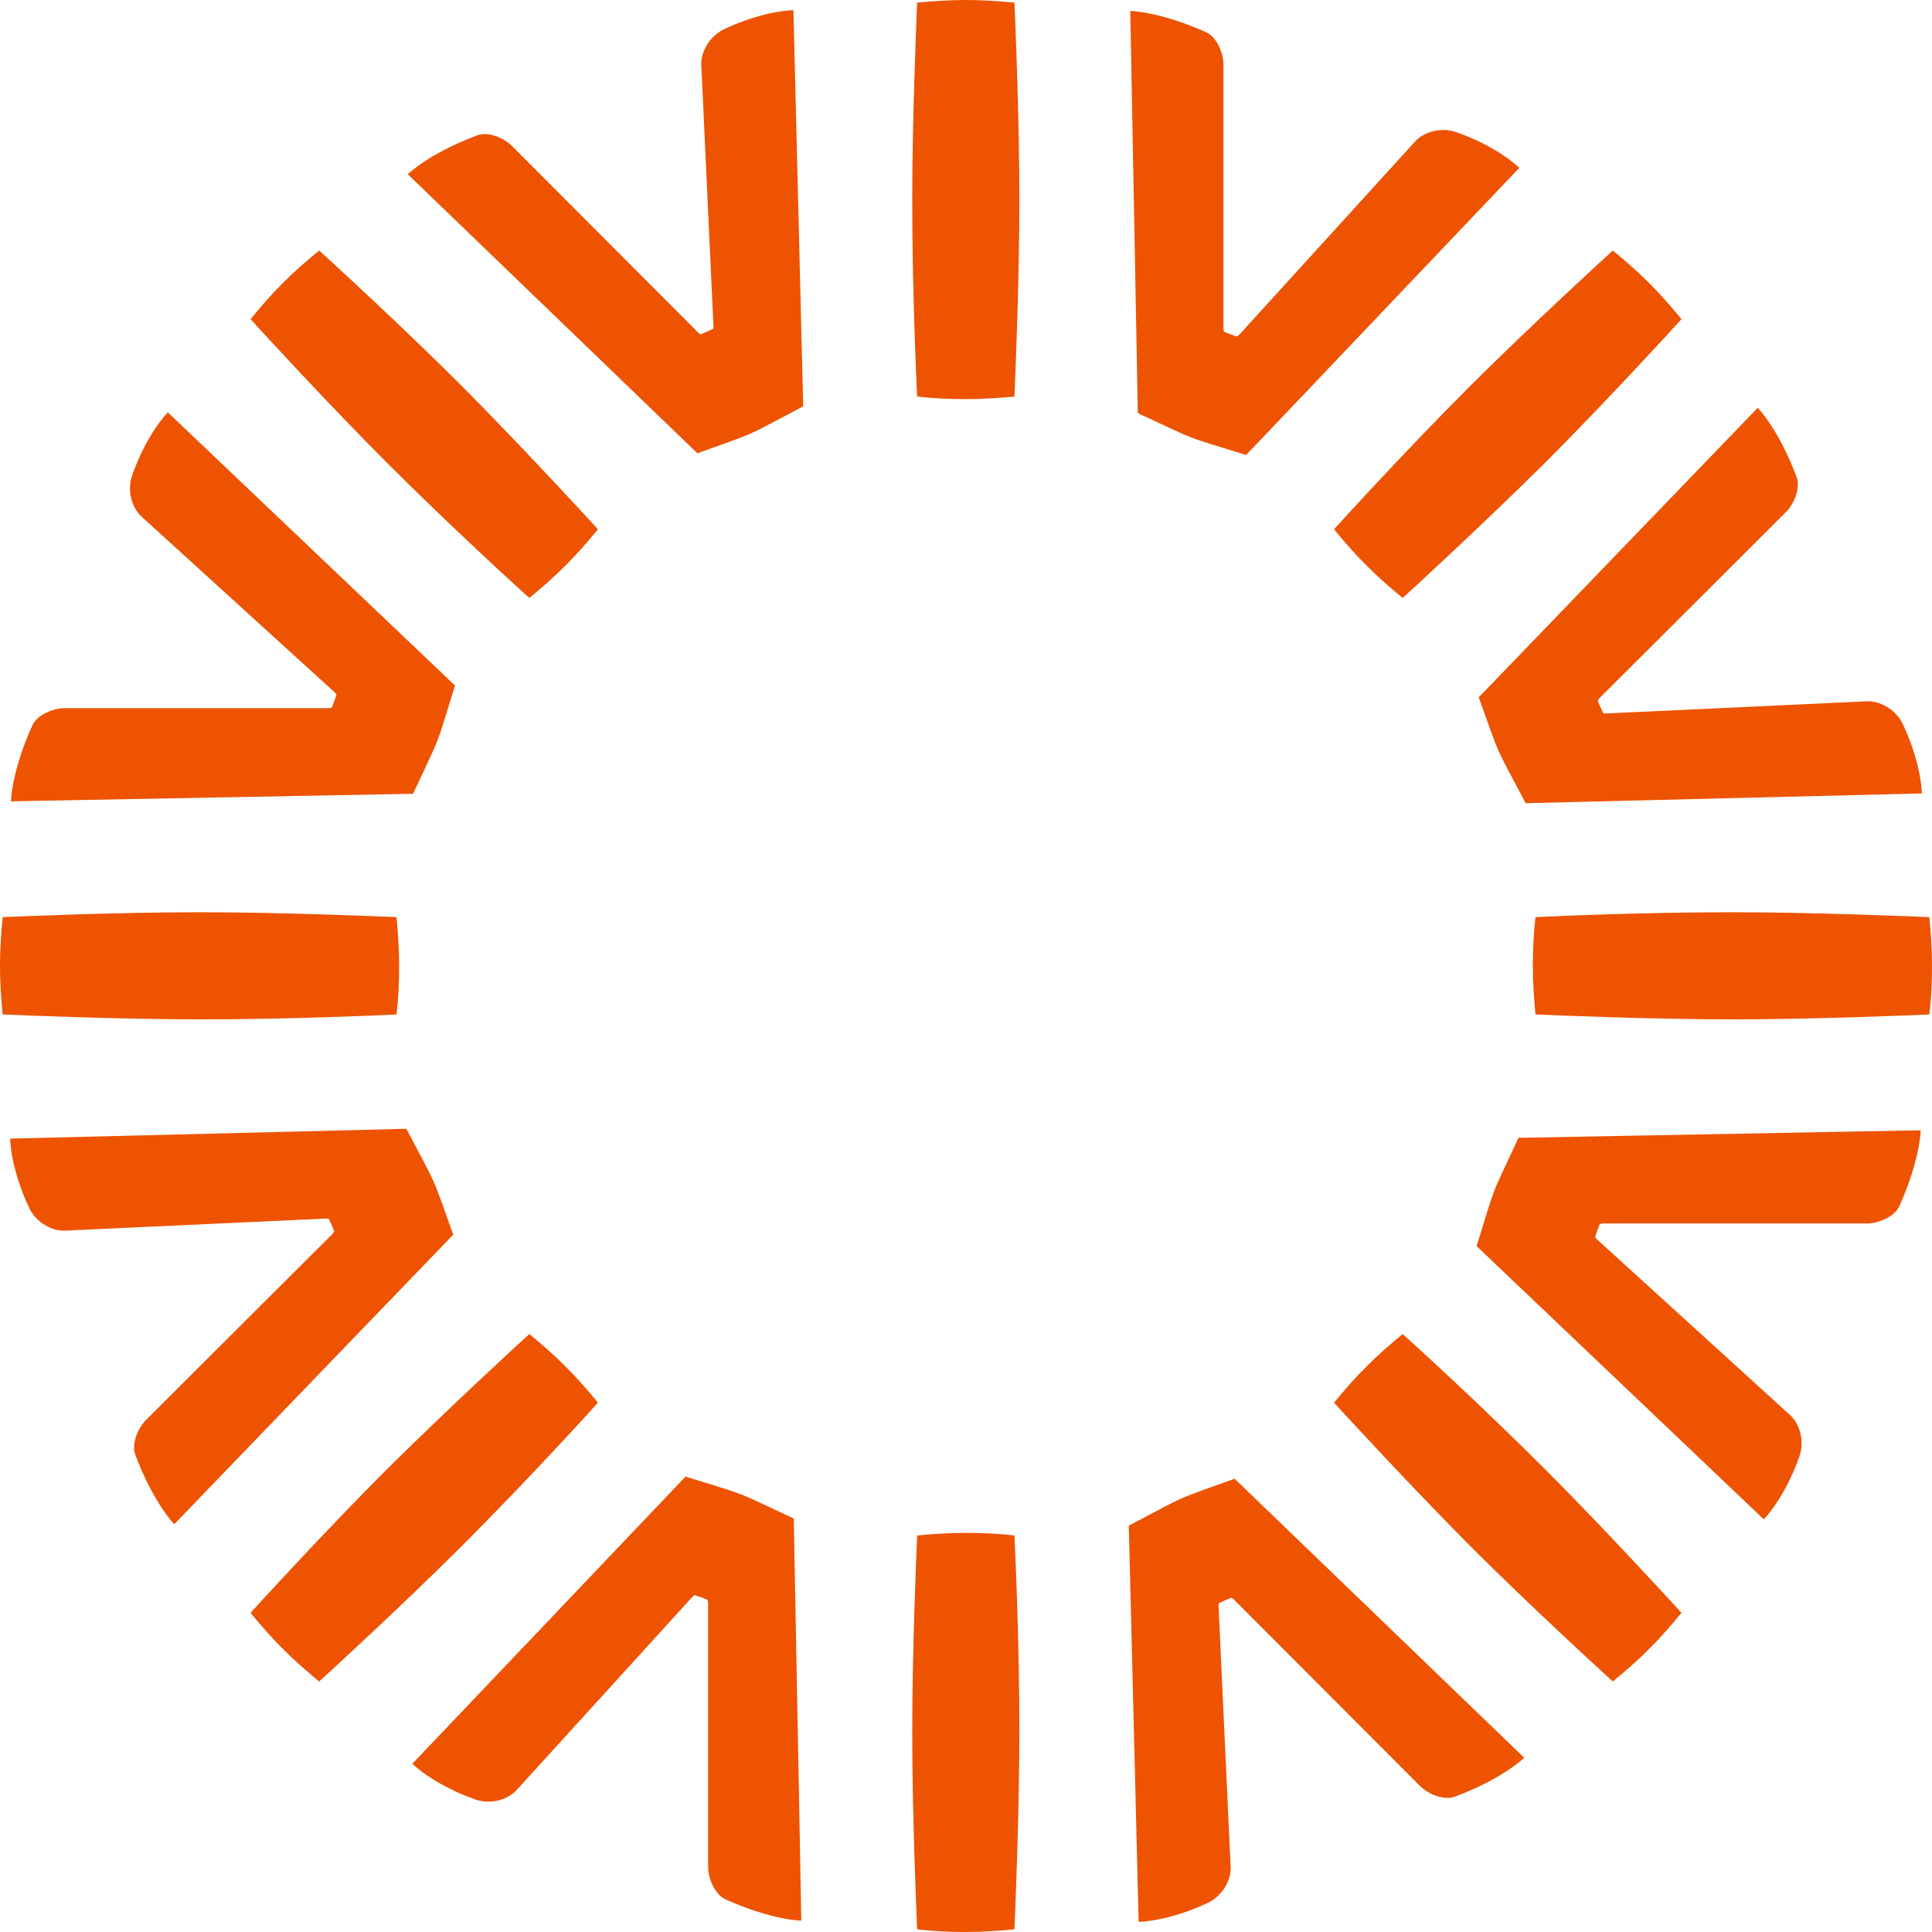
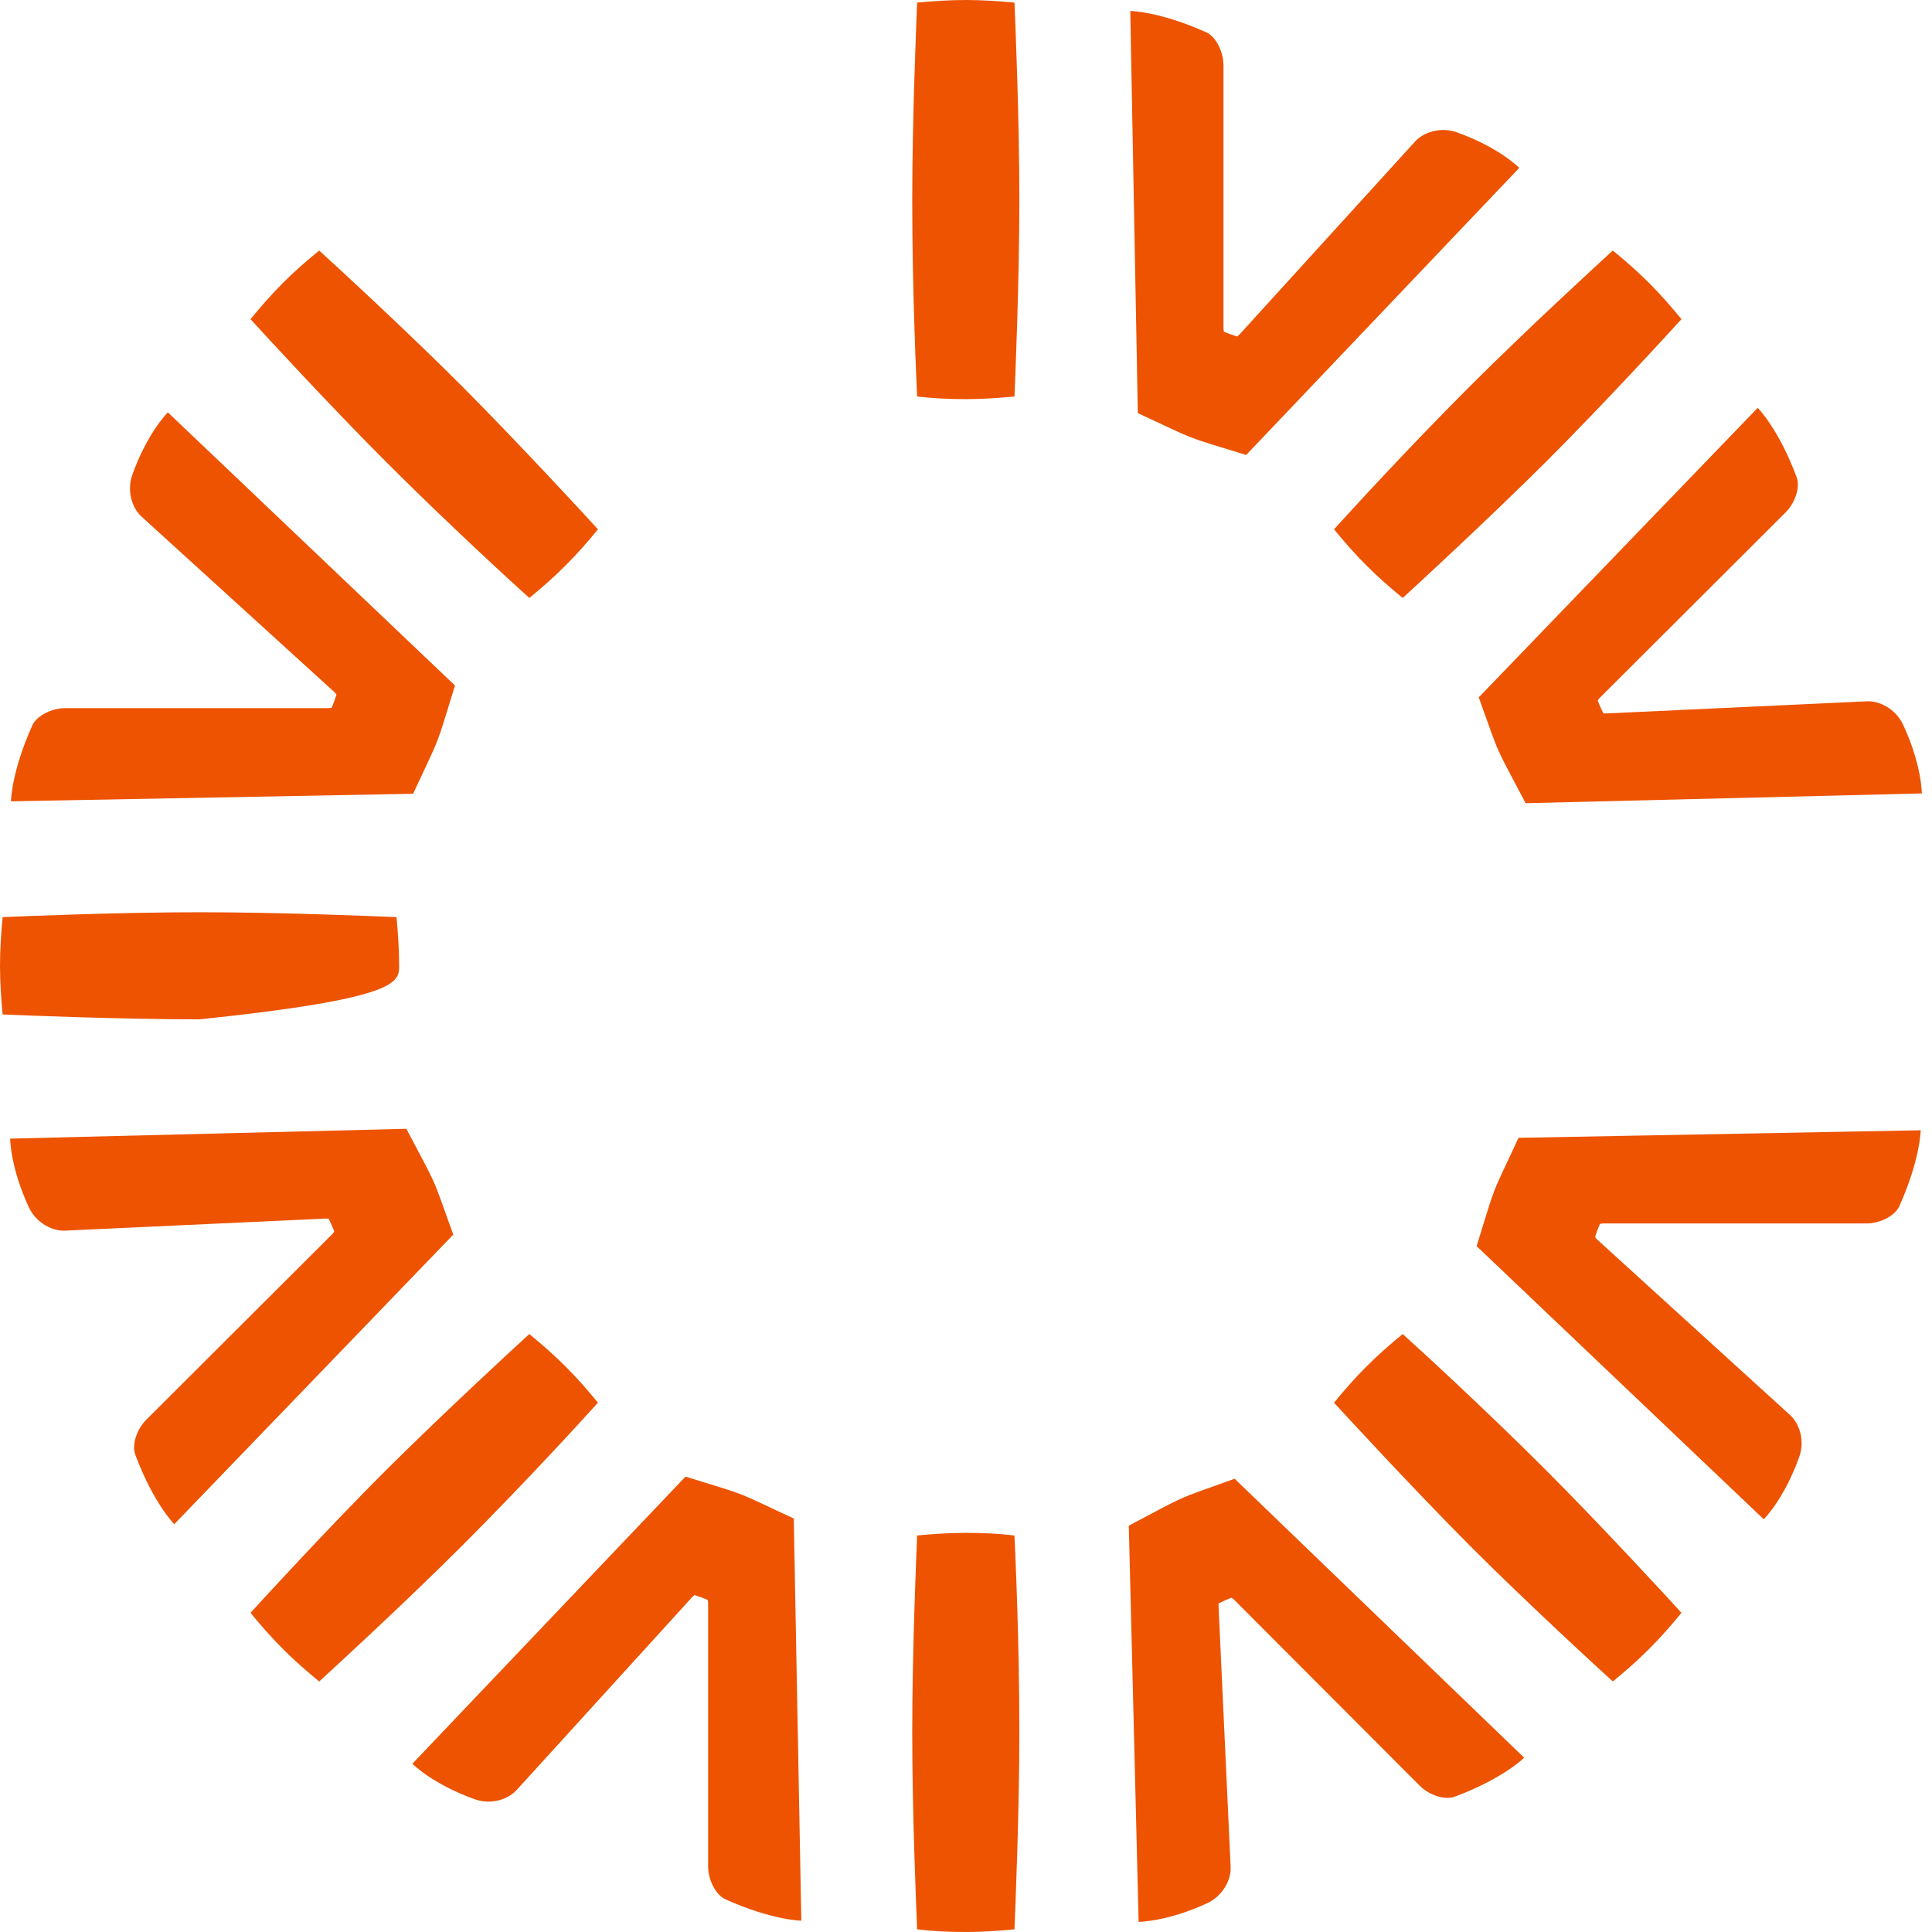
<svg xmlns="http://www.w3.org/2000/svg" width="34" height="34" viewBox="0 0 34 34" fill="none">
  <path d="M29.02 29.02C29.226 28.815 29.412 28.602 29.591 28.383C29.386 28.157 28.197 26.863 27.201 25.867C26.046 24.712 24.898 23.669 24.685 23.477C24.466 23.656 24.253 23.842 24.048 24.048C23.842 24.253 23.656 24.466 23.477 24.685C23.683 24.911 24.844 26.172 25.867 27.201C26.889 28.224 28.157 29.386 28.383 29.591C28.602 29.412 28.815 29.226 29.02 29.02Z" fill="#ED5300" />
  <path d="M26.723 20.024C26.478 20.555 26.378 20.748 26.298 20.954C26.219 21.16 26.159 21.372 25.986 21.93L31.039 26.737C31.039 26.737 31.397 26.385 31.663 25.641C31.769 25.349 31.663 25.044 31.497 24.898L28.111 21.817C28.111 21.817 28.084 21.79 28.071 21.77C28.084 21.73 28.098 21.691 28.111 21.651C28.124 21.611 28.144 21.571 28.157 21.538C28.177 21.538 28.191 21.531 28.217 21.531H32.851C33.064 21.531 33.336 21.412 33.422 21.233C33.794 20.409 33.801 19.891 33.801 19.891L26.723 20.024Z" fill="#ED5300" />
  <path d="M16.997 34C17.289 34 17.574 33.98 17.853 33.953C17.866 33.648 17.939 31.889 17.939 30.488C17.939 28.848 17.866 27.308 17.853 27.022C17.574 26.989 17.289 26.976 16.997 26.976C16.704 26.976 16.419 26.995 16.14 27.022C16.127 27.328 16.054 29.04 16.054 30.488C16.054 31.935 16.127 33.655 16.14 33.953C16.419 33.987 16.704 34 16.997 34Z" fill="#ED5300" />
  <path d="M21.737 26.02C21.186 26.219 20.98 26.285 20.774 26.378C20.569 26.471 20.383 26.577 19.865 26.849L20.038 33.821C20.038 33.821 20.542 33.821 21.253 33.489C21.531 33.356 21.671 33.064 21.657 32.851L21.445 28.277C21.445 28.277 21.445 28.237 21.445 28.217C21.485 28.197 21.518 28.184 21.558 28.164C21.598 28.144 21.638 28.131 21.671 28.118C21.684 28.124 21.704 28.137 21.717 28.151L24.99 31.431C25.143 31.583 25.422 31.689 25.608 31.616C26.458 31.298 26.823 30.933 26.823 30.933L21.724 26.02H21.737Z" fill="#ED5300" />
  <path d="M4.98 29.02C5.185 29.226 5.398 29.412 5.617 29.591C5.843 29.386 7.137 28.197 8.133 27.201C9.288 26.046 10.331 24.898 10.523 24.685C10.344 24.466 10.158 24.253 9.952 24.048C9.747 23.842 9.534 23.656 9.315 23.477C9.089 23.683 7.828 24.844 6.799 25.867C5.776 26.889 4.614 28.157 4.409 28.383C4.588 28.602 4.774 28.815 4.98 29.02Z" fill="#ED5300" />
  <path d="M13.969 26.723C13.438 26.478 13.245 26.378 13.04 26.298C12.834 26.219 12.621 26.159 12.064 25.986L7.257 31.039C7.257 31.039 7.609 31.397 8.352 31.663C8.644 31.769 8.95 31.663 9.096 31.497L12.177 28.111C12.177 28.111 12.203 28.084 12.223 28.071C12.263 28.084 12.303 28.098 12.342 28.111C12.382 28.124 12.422 28.144 12.455 28.157C12.455 28.177 12.462 28.191 12.462 28.217V32.851C12.462 33.064 12.582 33.336 12.761 33.422C13.584 33.794 14.102 33.801 14.102 33.801L13.969 26.723Z" fill="#ED5300" />
-   <path d="M0 16.997C0 17.289 0.02 17.574 0.046 17.853C0.352 17.866 2.111 17.939 3.512 17.939C5.152 17.939 6.692 17.866 6.978 17.853C7.011 17.574 7.024 17.289 7.024 16.997C7.024 16.704 7.004 16.419 6.978 16.14C6.673 16.127 4.96 16.054 3.512 16.054C2.065 16.054 0.345 16.127 0.046 16.14C0.02 16.426 0 16.711 0 16.997Z" fill="#ED5300" />
+   <path d="M0 16.997C0 17.289 0.02 17.574 0.046 17.853C0.352 17.866 2.111 17.939 3.512 17.939C7.011 17.574 7.024 17.289 7.024 16.997C7.024 16.704 7.004 16.419 6.978 16.14C6.673 16.127 4.96 16.054 3.512 16.054C2.065 16.054 0.345 16.127 0.046 16.14C0.02 16.426 0 16.711 0 16.997Z" fill="#ED5300" />
  <path d="M7.98 21.737C7.781 21.186 7.715 20.98 7.622 20.774C7.529 20.569 7.423 20.383 7.151 19.865L0.179 20.038C0.179 20.038 0.179 20.542 0.511 21.253C0.644 21.531 0.936 21.671 1.149 21.657L5.723 21.445C5.723 21.445 5.763 21.445 5.783 21.445C5.803 21.485 5.816 21.518 5.836 21.558C5.856 21.598 5.869 21.638 5.882 21.671C5.876 21.684 5.863 21.704 5.849 21.717L2.569 24.99C2.417 25.143 2.31 25.422 2.384 25.608C2.702 26.458 3.067 26.823 3.067 26.823L7.98 21.724V21.737Z" fill="#ED5300" />
  <path d="M4.979 4.979C4.774 5.185 4.588 5.398 4.409 5.617C4.614 5.843 5.803 7.137 6.799 8.133C7.954 9.288 9.102 10.331 9.315 10.523C9.534 10.344 9.747 10.158 9.952 9.952C10.158 9.747 10.344 9.534 10.523 9.315C10.318 9.089 9.156 7.828 8.133 6.799C7.111 5.776 5.843 4.614 5.617 4.409C5.398 4.588 5.185 4.774 4.979 4.979Z" fill="#ED5300" />
  <path d="M7.27 13.969C7.516 13.438 7.615 13.245 7.695 13.04C7.775 12.834 7.834 12.621 8.007 12.064L2.954 7.257C2.954 7.257 2.596 7.609 2.33 8.352C2.224 8.644 2.33 8.95 2.496 9.096L5.882 12.177C5.882 12.177 5.909 12.203 5.922 12.223C5.909 12.263 5.896 12.303 5.882 12.342C5.869 12.382 5.849 12.422 5.836 12.455C5.816 12.455 5.803 12.462 5.776 12.462H1.142C0.929 12.462 0.657 12.582 0.571 12.761C0.199 13.584 0.193 14.102 0.193 14.102L7.27 13.969Z" fill="#ED5300" />
  <path d="M16.997 0C16.704 0 16.419 0.02 16.14 0.046C16.127 0.352 16.054 2.111 16.054 3.512C16.054 5.152 16.127 6.692 16.14 6.978C16.419 7.011 16.704 7.024 16.997 7.024C17.289 7.024 17.574 7.004 17.853 6.978C17.866 6.673 17.939 4.96 17.939 3.512C17.939 2.065 17.866 0.345 17.853 0.046C17.574 0.02 17.289 0 16.997 0Z" fill="#ED5300" />
-   <path d="M12.263 7.98C12.814 7.781 13.02 7.715 13.226 7.622C13.431 7.529 13.617 7.423 14.135 7.151L13.963 0.179C13.963 0.179 13.458 0.179 12.748 0.511C12.469 0.644 12.329 0.936 12.342 1.149L12.555 5.723C12.555 5.723 12.555 5.763 12.555 5.783C12.515 5.803 12.482 5.816 12.442 5.836C12.402 5.856 12.362 5.869 12.329 5.882C12.316 5.876 12.296 5.863 12.283 5.849L9.01 2.569C8.857 2.417 8.578 2.31 8.392 2.384C7.542 2.702 7.177 3.067 7.177 3.067L12.276 7.98H12.263Z" fill="#ED5300" />
  <path d="M29.02 4.979C28.815 4.774 28.602 4.588 28.383 4.409C28.157 4.614 26.863 5.803 25.867 6.799C24.712 7.954 23.669 9.103 23.477 9.315C23.656 9.534 23.842 9.747 24.048 9.952C24.253 10.158 24.466 10.344 24.685 10.523C24.911 10.318 26.172 9.156 27.201 8.133C28.224 7.111 29.386 5.843 29.591 5.617C29.412 5.398 29.226 5.185 29.02 4.979Z" fill="#ED5300" />
  <path d="M20.024 7.27C20.555 7.516 20.748 7.615 20.954 7.695C21.16 7.775 21.372 7.834 21.93 8.007L26.737 2.954C26.737 2.954 26.385 2.596 25.641 2.33C25.349 2.224 25.044 2.33 24.898 2.496L21.817 5.882C21.817 5.882 21.79 5.909 21.77 5.922C21.73 5.909 21.691 5.896 21.651 5.882C21.611 5.869 21.571 5.849 21.538 5.836C21.538 5.816 21.531 5.803 21.531 5.776V1.142C21.531 0.93 21.412 0.657 21.233 0.571C20.409 0.199 19.891 0.193 19.891 0.193L20.024 7.27Z" fill="#ED5300" />
-   <path d="M34 16.997C34 16.704 33.98 16.419 33.953 16.14C33.648 16.127 31.889 16.054 30.488 16.054C28.848 16.054 27.308 16.127 27.022 16.14C26.989 16.419 26.976 16.704 26.976 16.997C26.976 17.289 26.995 17.574 27.022 17.853C27.328 17.866 29.04 17.939 30.488 17.939C31.935 17.939 33.655 17.866 33.953 17.853C33.987 17.574 34 17.289 34 16.997Z" fill="#ED5300" />
  <path d="M26.02 12.263C26.219 12.814 26.285 13.02 26.378 13.226C26.471 13.431 26.577 13.617 26.849 14.135L33.821 13.963C33.821 13.963 33.821 13.458 33.489 12.748C33.356 12.469 33.064 12.329 32.851 12.342L28.277 12.555C28.277 12.555 28.237 12.555 28.217 12.555C28.197 12.515 28.184 12.482 28.164 12.442C28.144 12.402 28.131 12.362 28.118 12.329C28.124 12.316 28.137 12.296 28.151 12.283L31.431 9.01C31.583 8.857 31.689 8.578 31.616 8.392C31.298 7.542 30.933 7.177 30.933 7.177L26.02 12.276V12.263Z" fill="#ED5300" />
</svg>